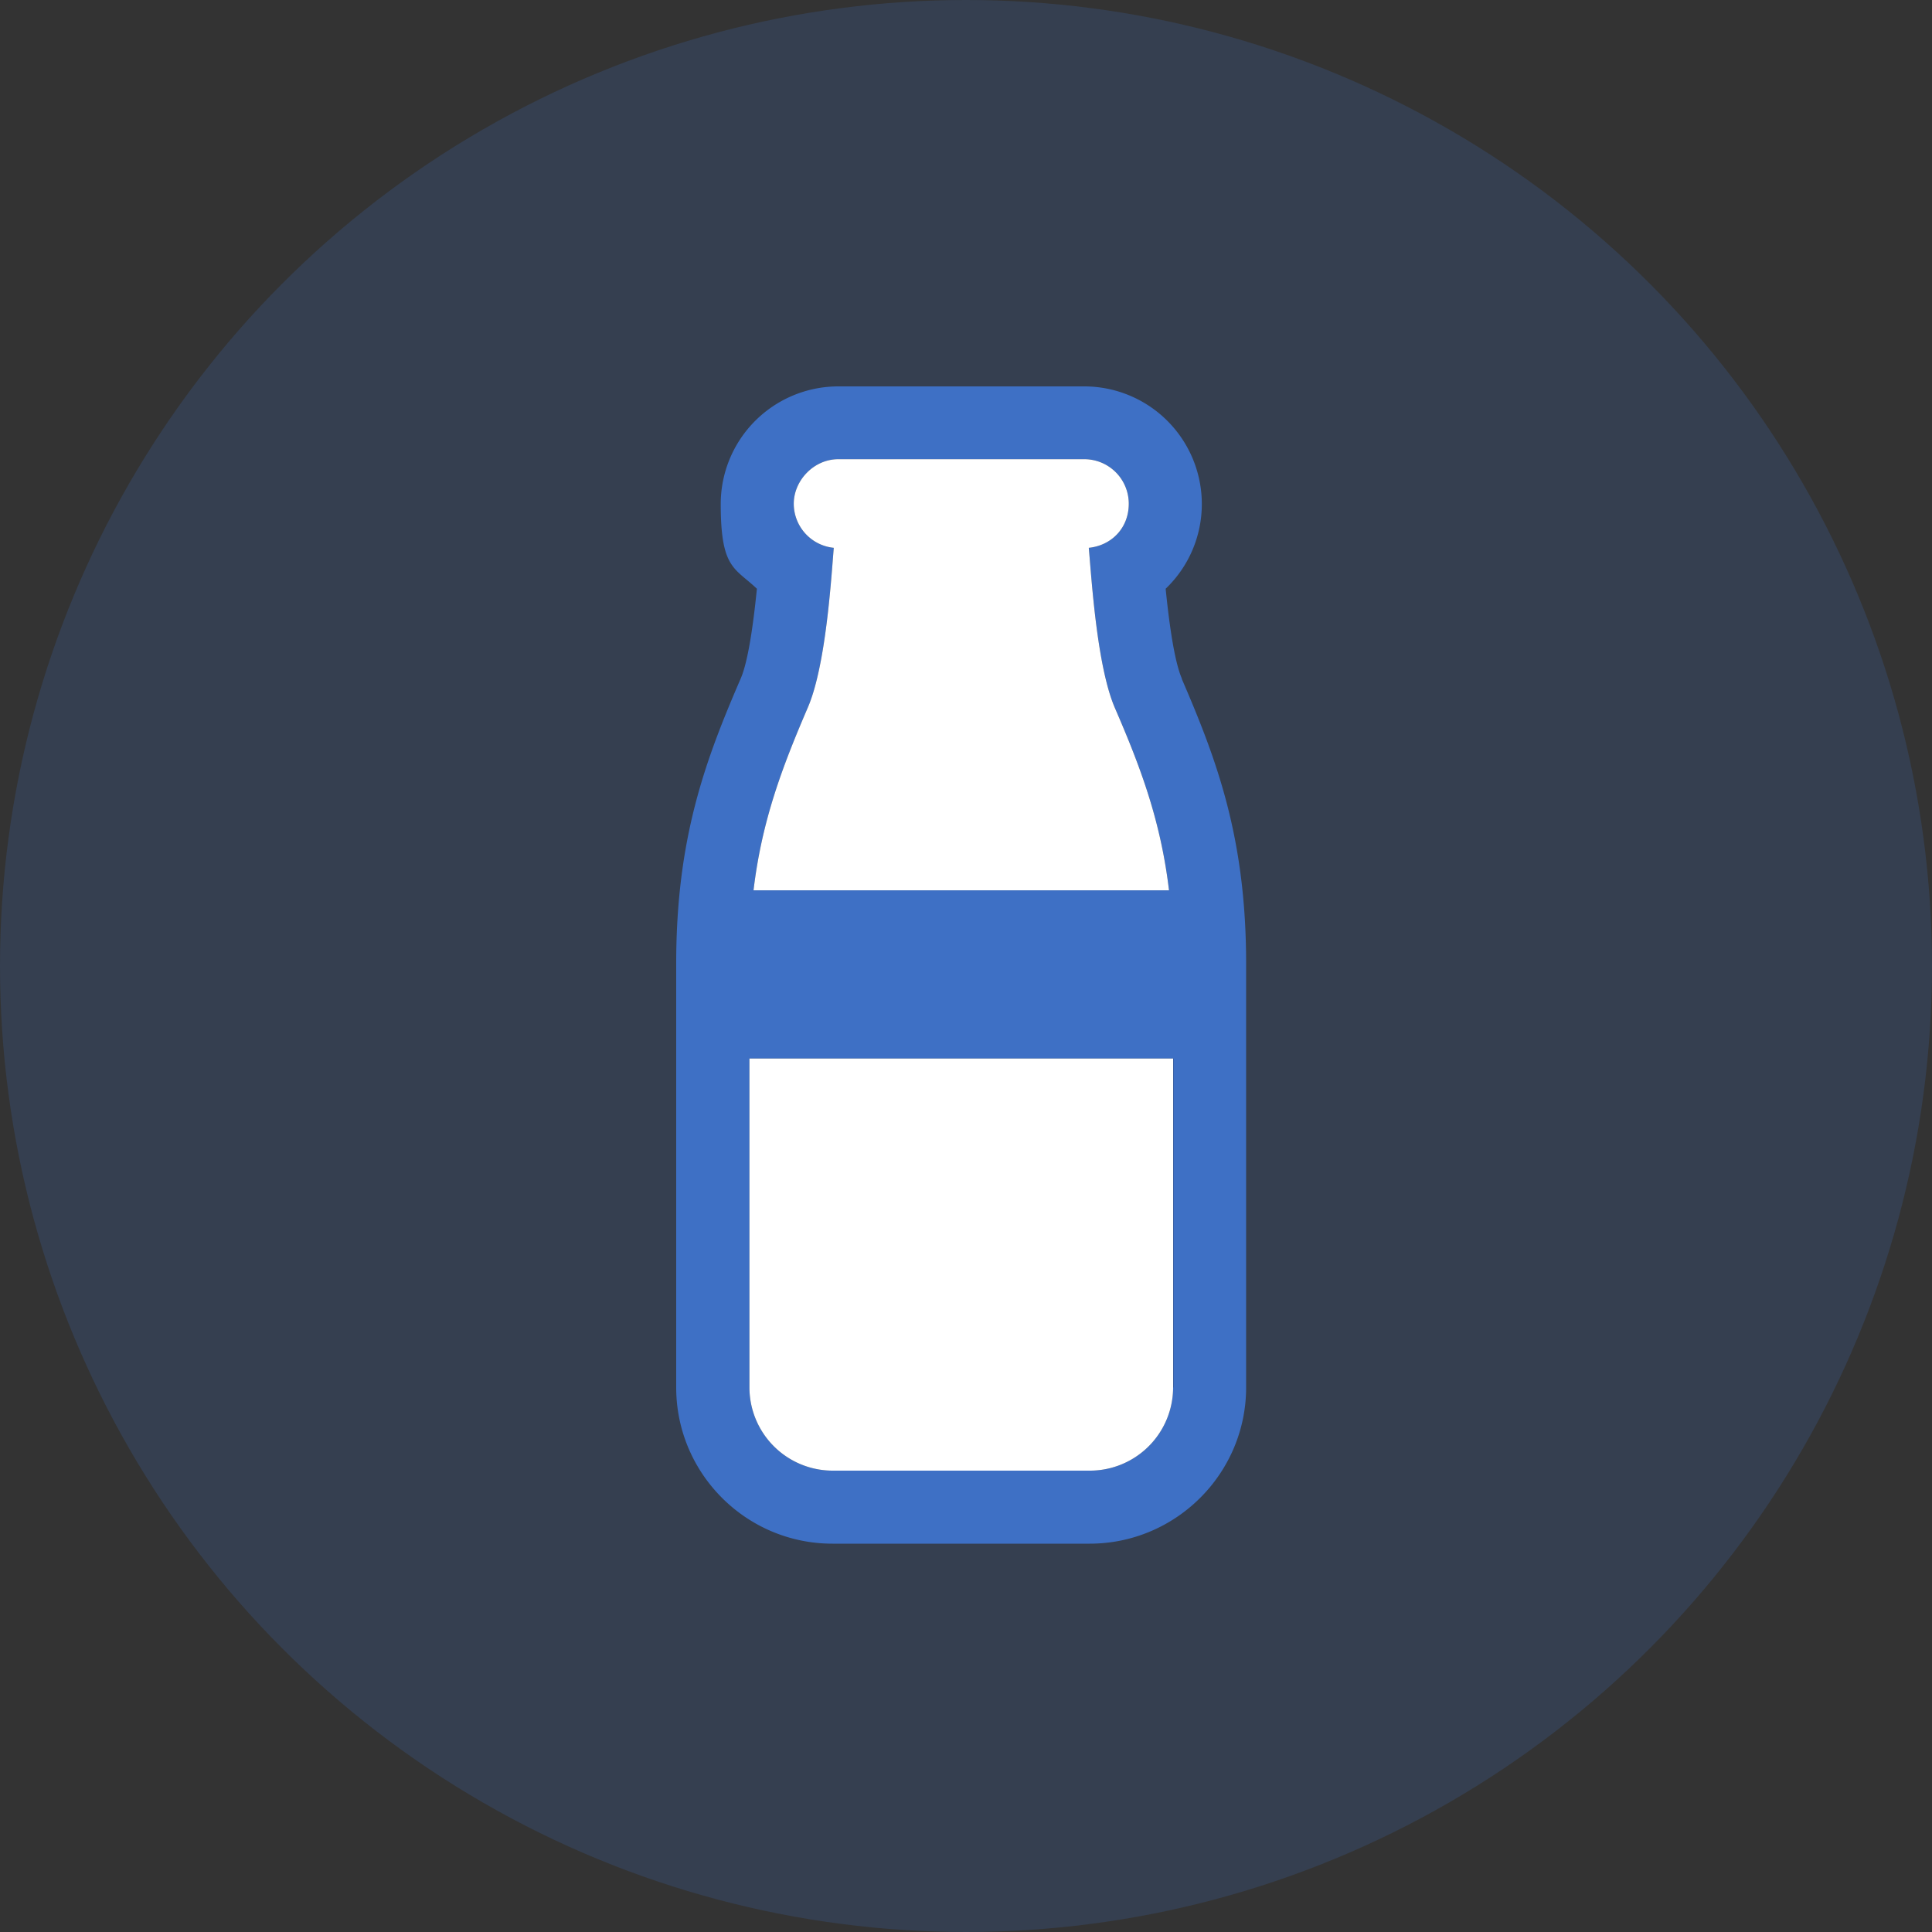
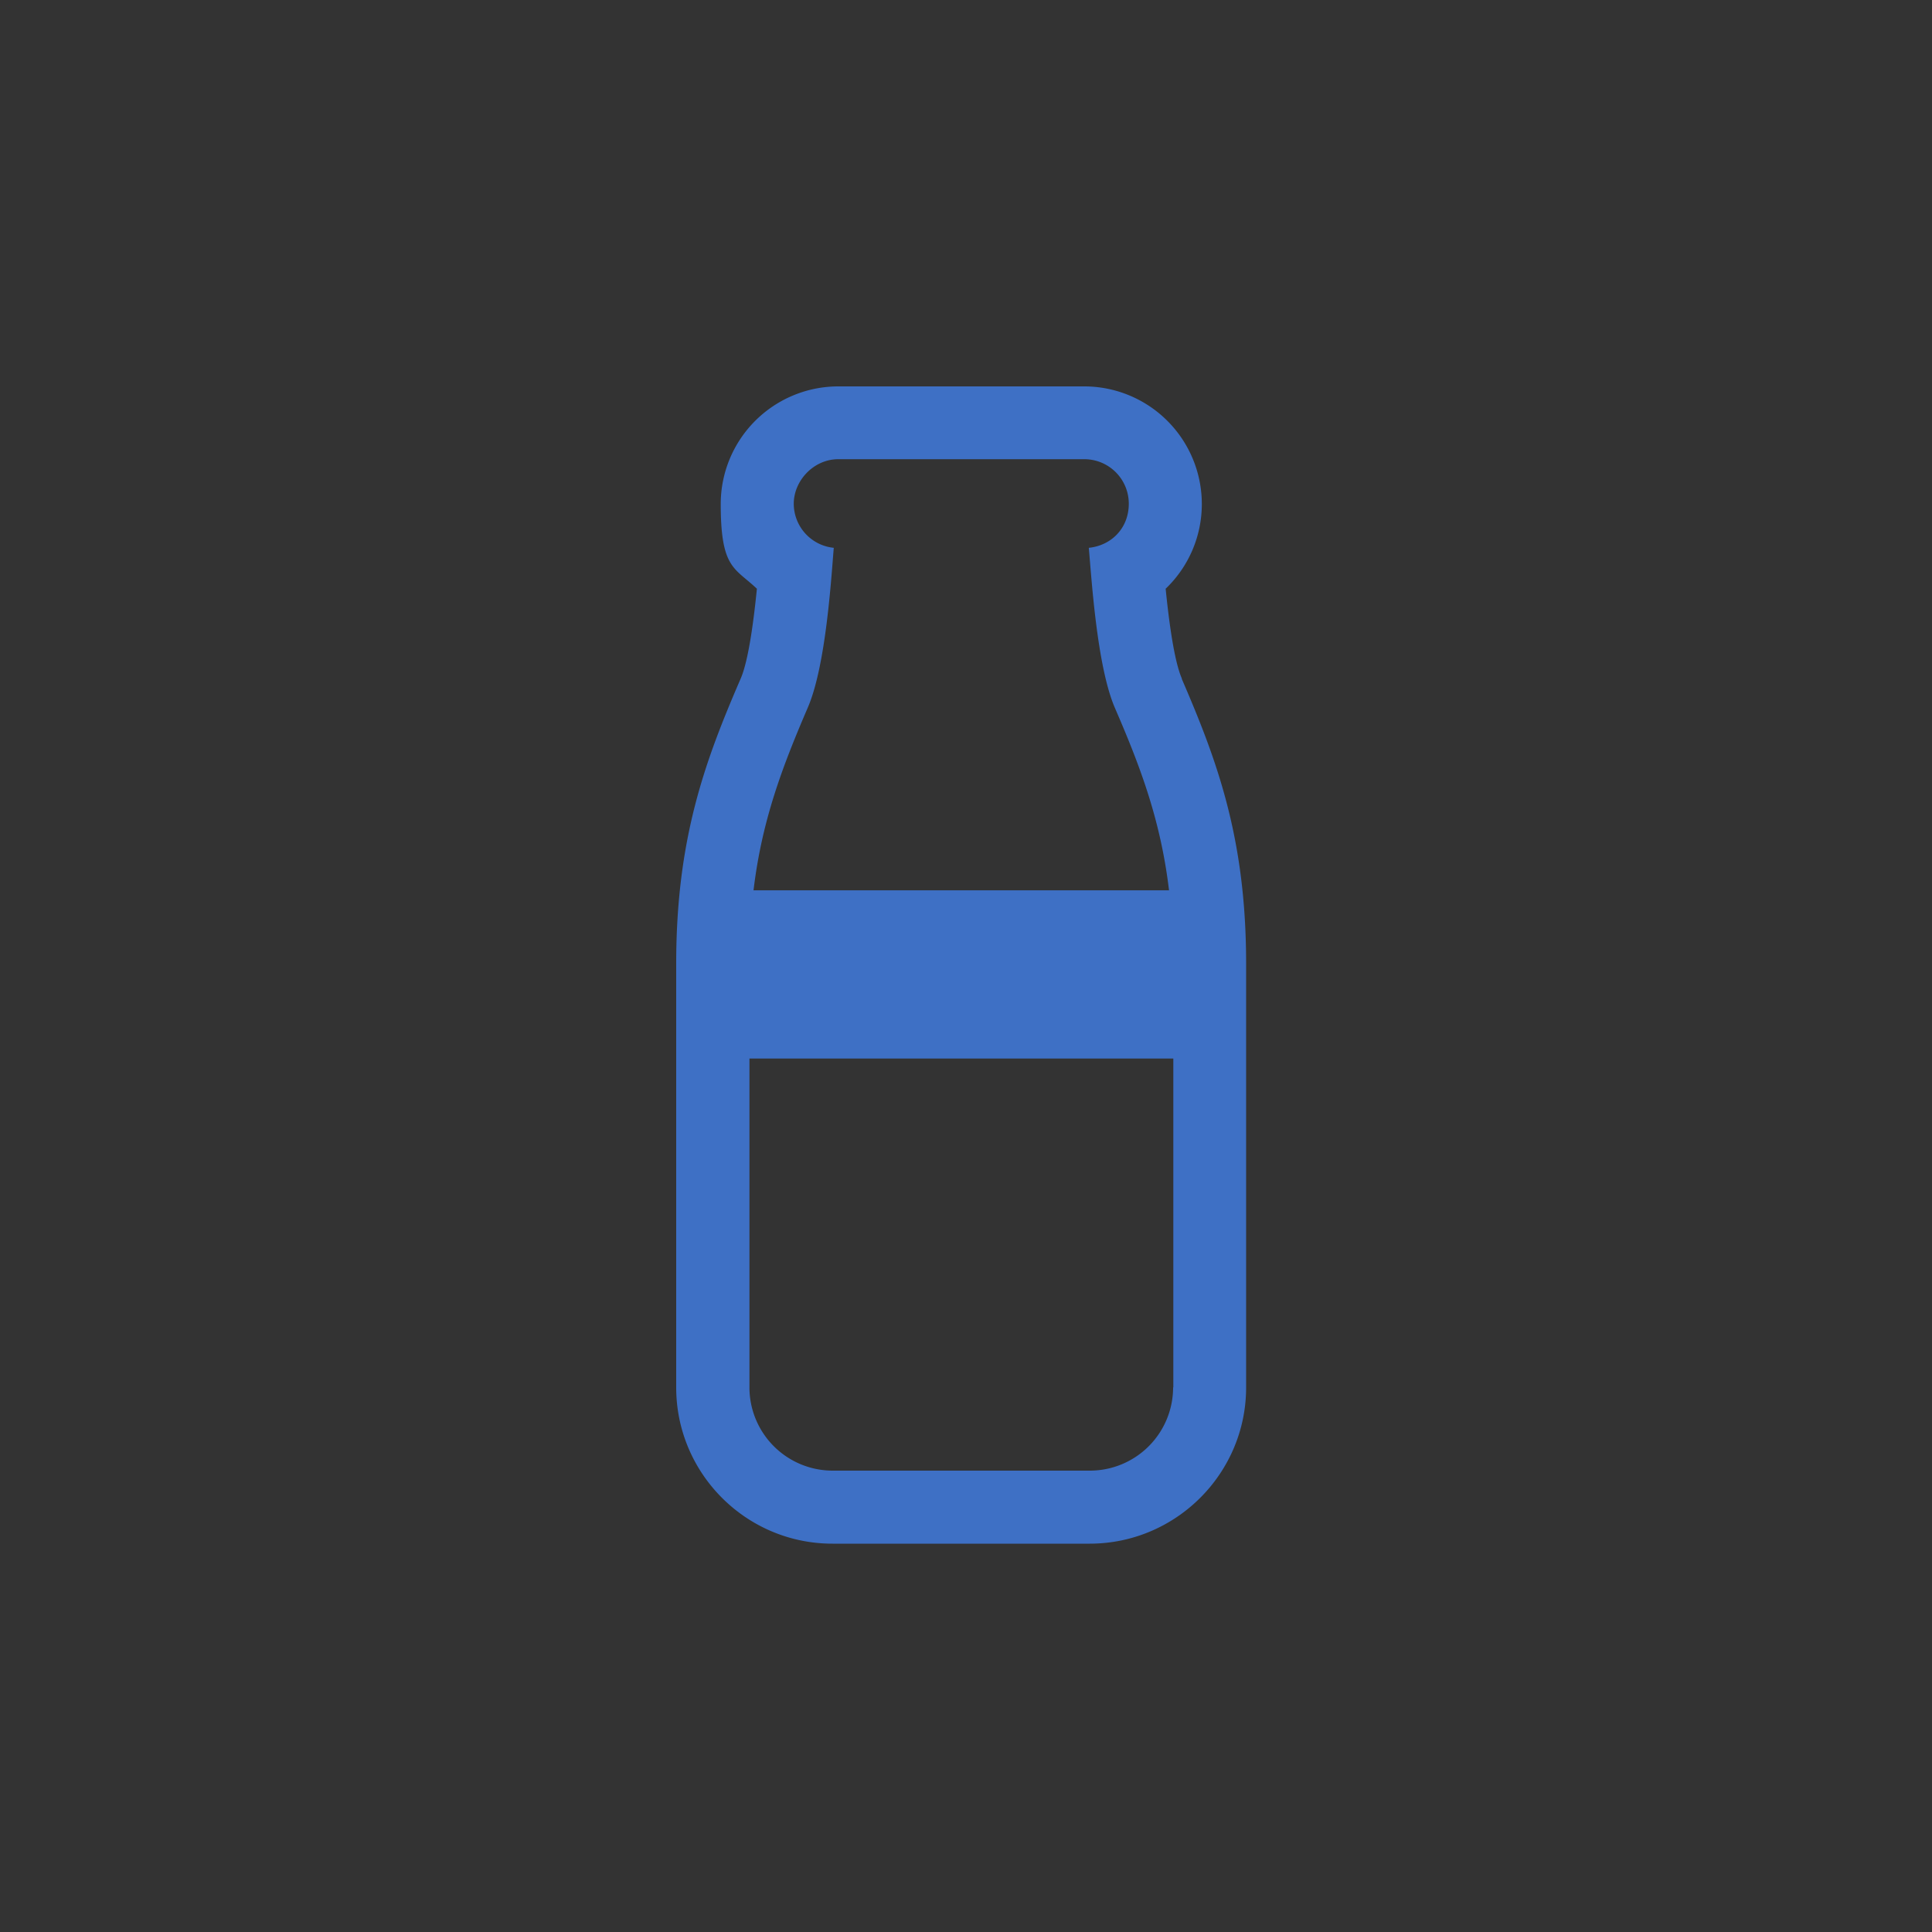
<svg xmlns="http://www.w3.org/2000/svg" width="100" height="100" viewBox="0 0 100 100" fill="none">
  <rect x="0" y="0" width="100" height="100" fill="#333333" stroke="none" />
-   <circle opacity=".2" cx="50" cy="50" r="50" fill="#3E70C5" />
  <path d="M61.176 35.13c-.41-.936-.678-3.03-.842-4.657a6.06 6.06 0 001.872-4.388A6.088 6.088 0 0056.121 20H43.39a6.088 6.088 0 00-6.085 6.085c0 3.358.714 3.288 1.872 4.388-.163 1.626-.432 3.72-.842 4.657C36.51 39.354 35 43.38 35 49.874v21.94c0 4.458 3.627 8.086 8.086 8.086h13.316c4.458 0 8.097-3.628 8.097-8.086v-21.94c0-6.494-1.509-10.52-3.334-14.744h.011zM41.81 36.628c.948-2.188 1.217-6.764 1.346-8.273a2.298 2.298 0 01-2.071-2.282c0-1.194 1.03-2.305 2.305-2.305h12.731a2.302 2.302 0 012.305 2.305c0 1.276-.912 2.165-2.07 2.282.14 1.51.409 6.085 1.345 8.273 1.334 3.077 2.375 5.839 2.808 9.455H39.002c.433-3.616 1.486-6.378 2.808-9.455zm18.91 35.186a4.31 4.31 0 01-4.306 4.306H43.097a4.31 4.31 0 01-4.306-4.306V54.79h21.94v17.025h-.011z" fill="#3E70C5" />
-   <path d="M60.72 54.788v17.026a4.31 4.31 0 01-4.306 4.306H43.097a4.31 4.31 0 01-4.306-4.306V54.79h21.94-.011zm-18.91-18.16c.948-2.188 1.217-6.764 1.346-8.273a2.298 2.298 0 01-2.071-2.282c0-1.194 1.03-2.305 2.305-2.305h12.73a2.302 2.302 0 012.305 2.305c0 1.276-.912 2.165-2.07 2.282.14 1.51.409 6.085 1.345 8.273 1.334 3.077 2.375 5.839 2.808 9.455H39.002c.433-3.616 1.486-6.378 2.808-9.455z" fill="#fff" />
</svg>